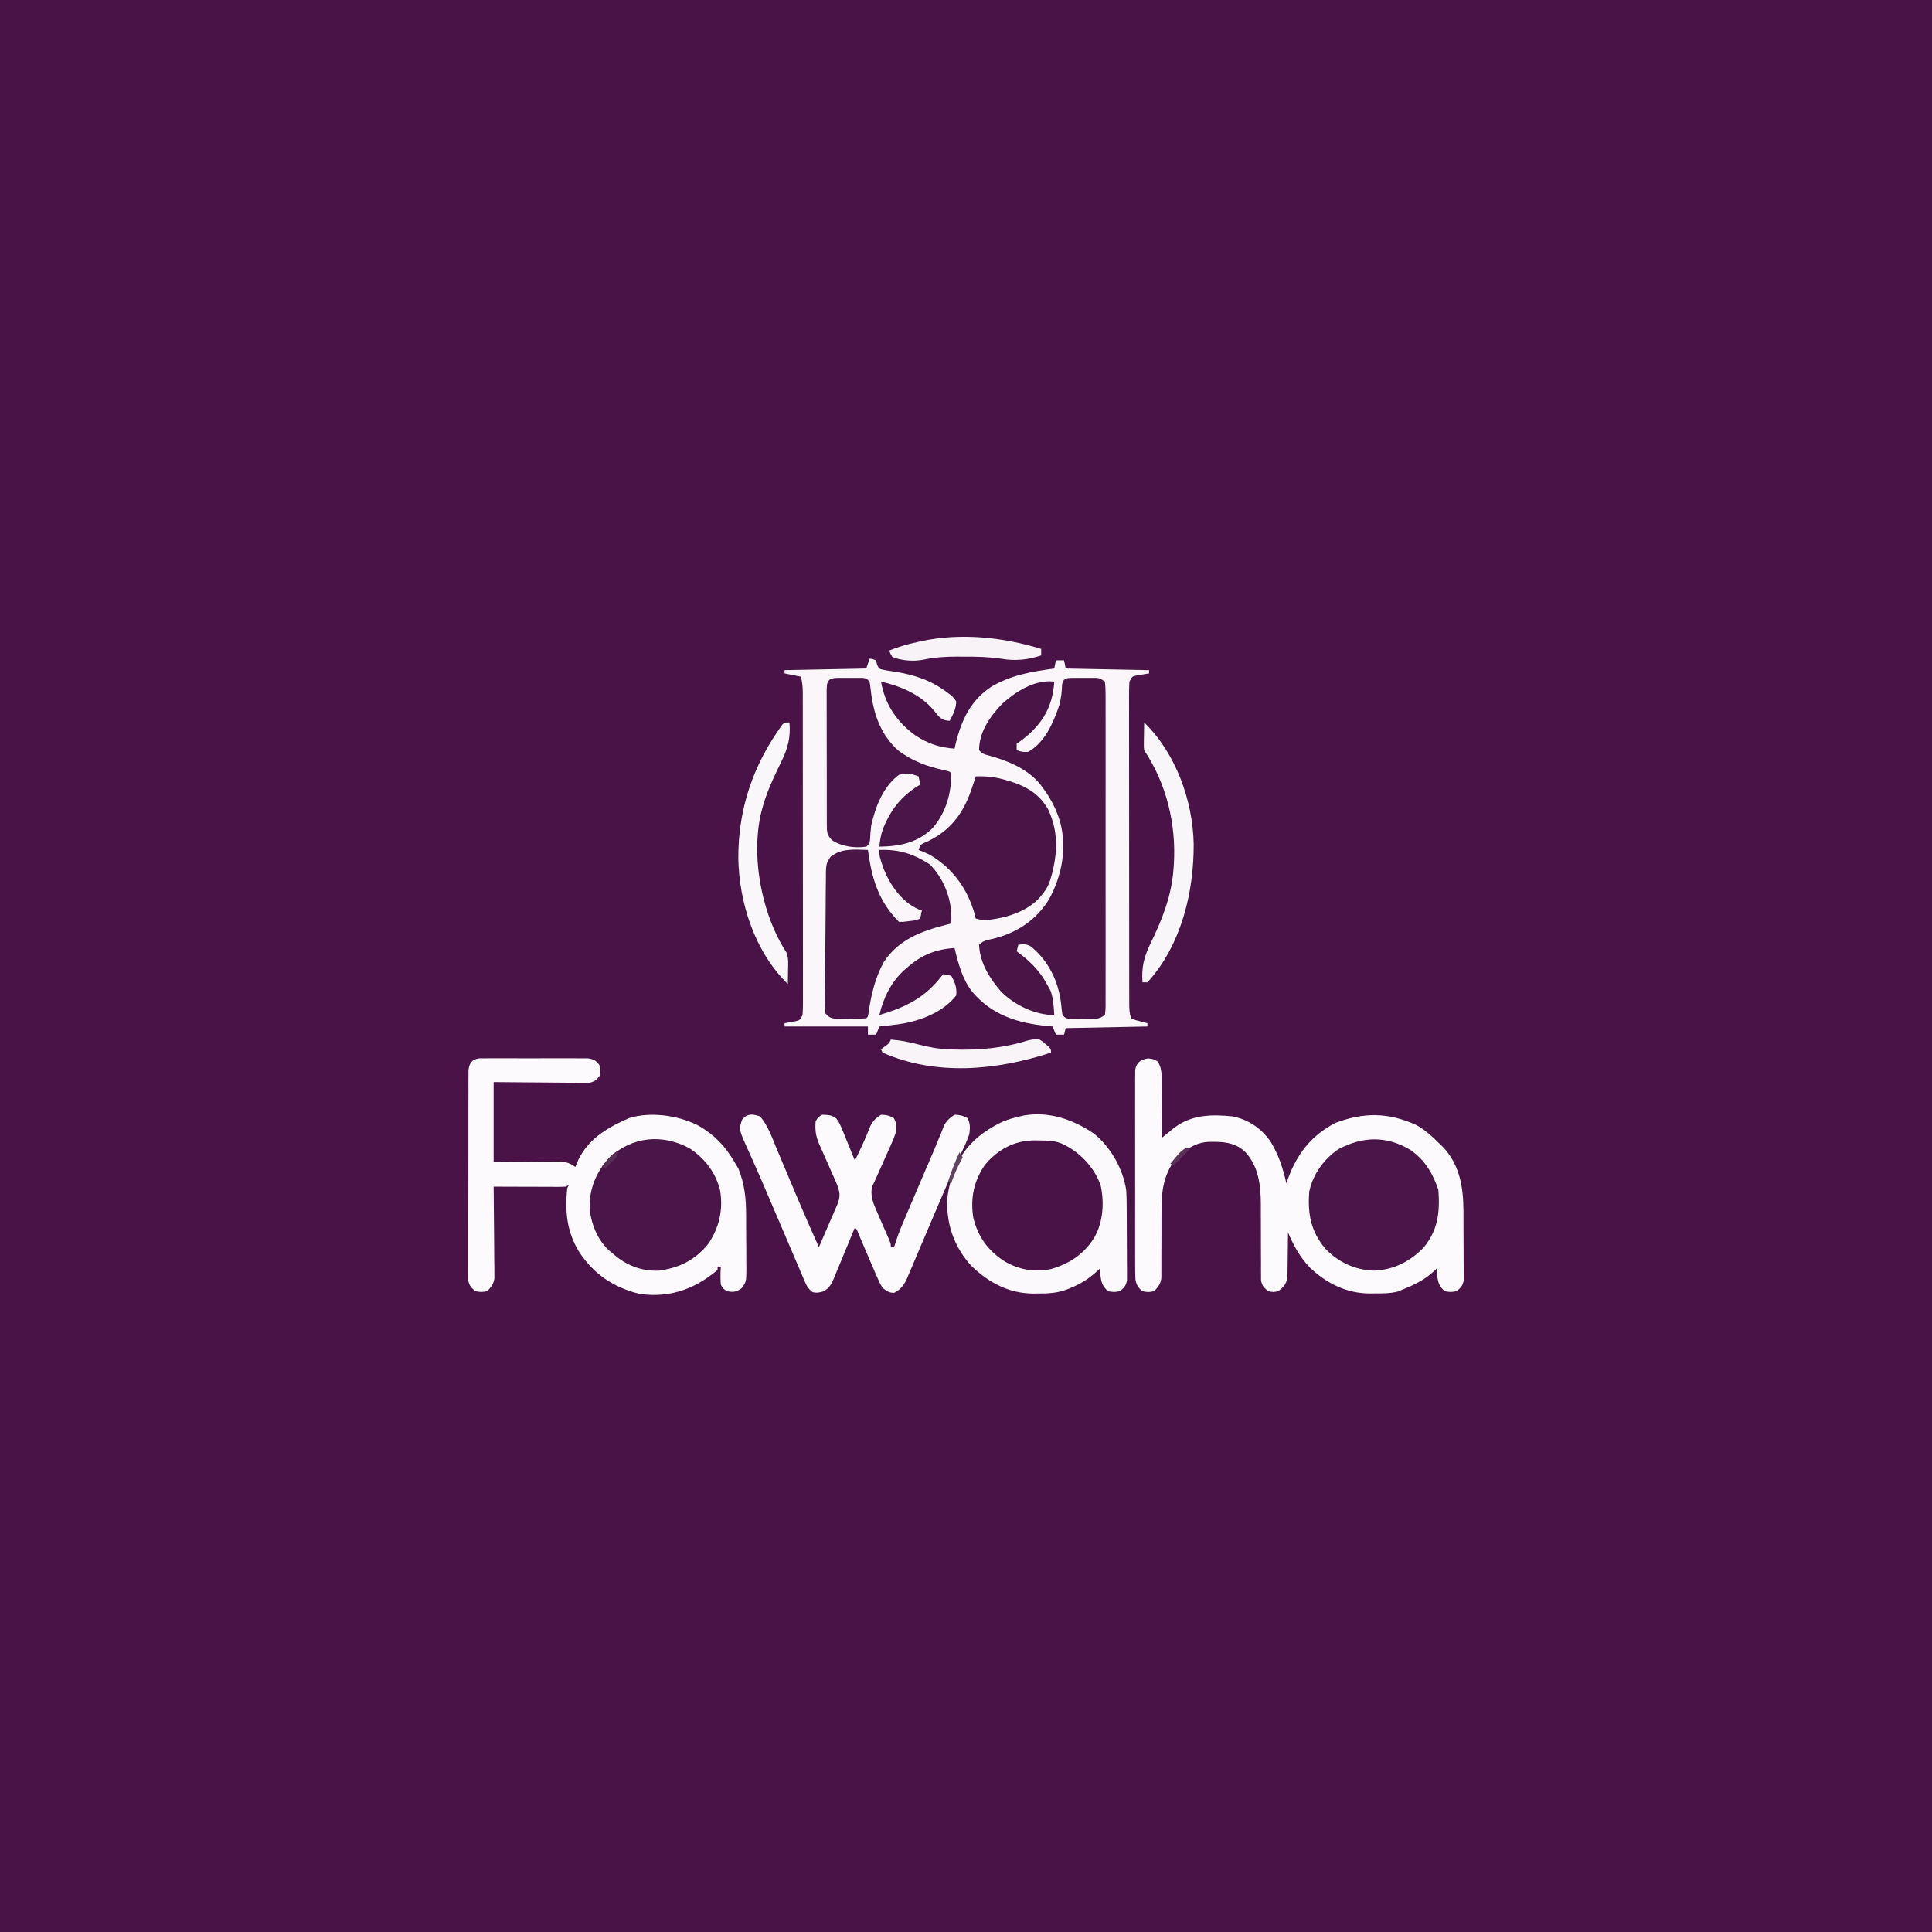
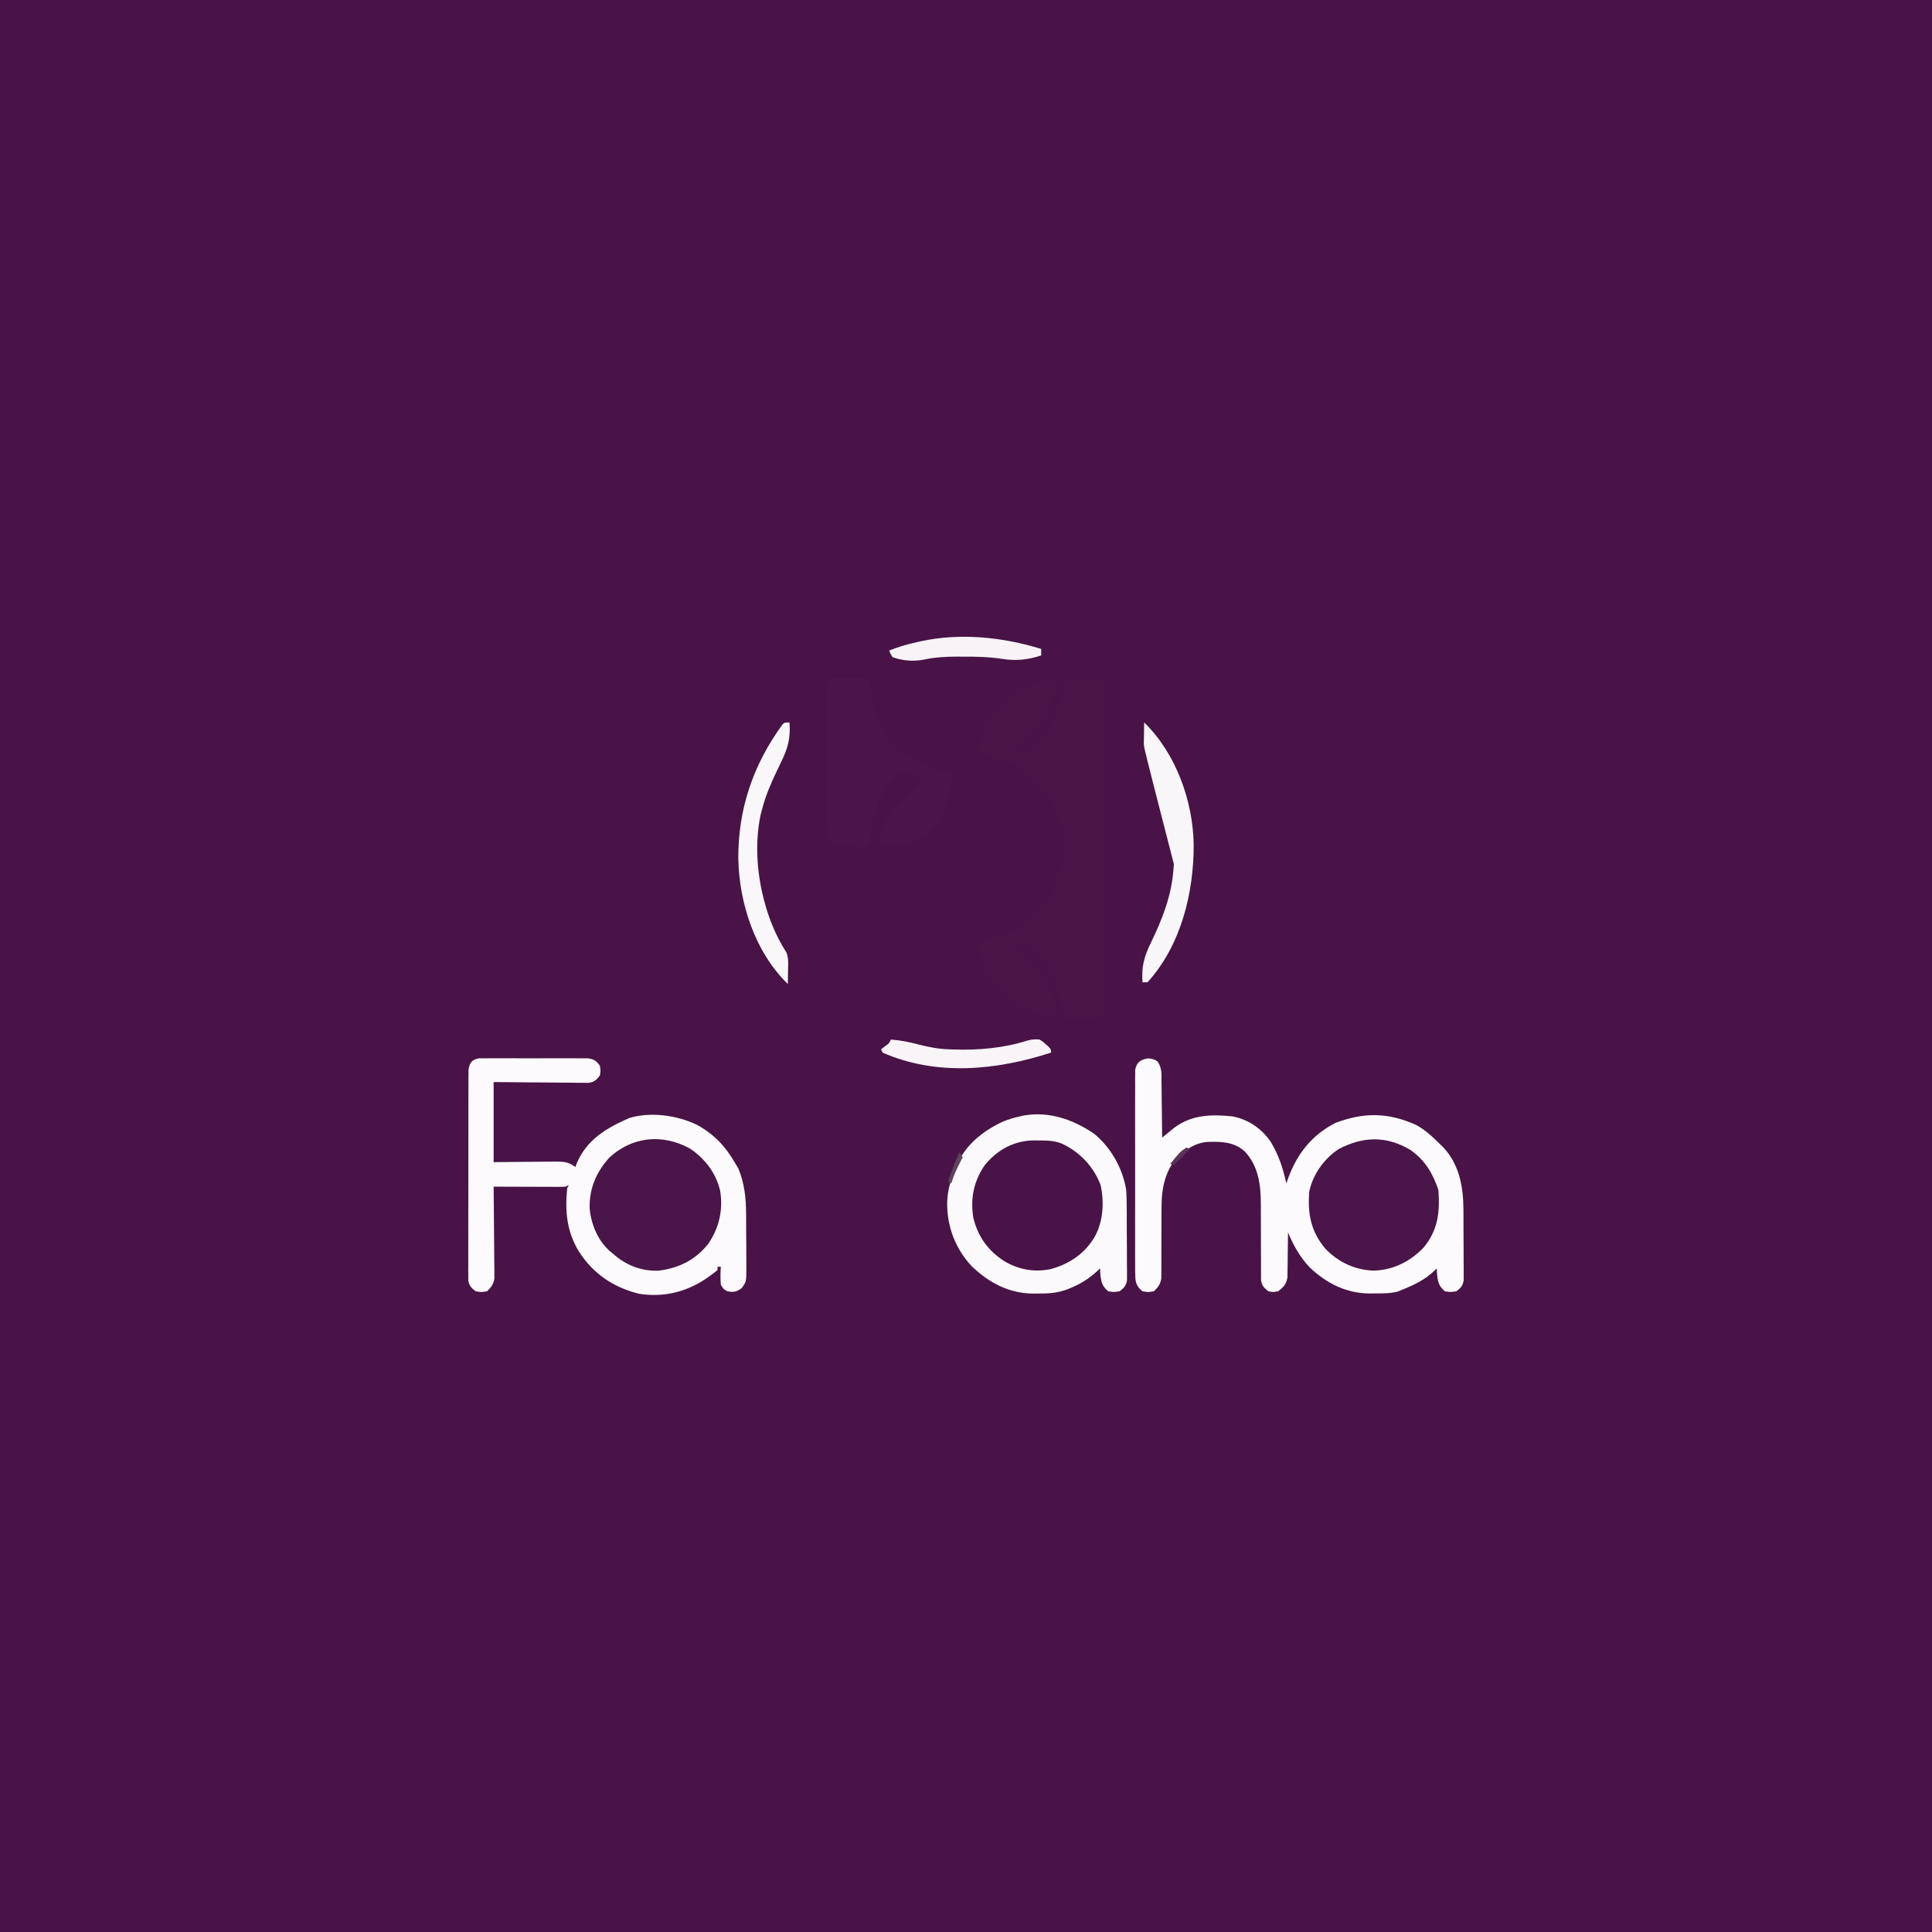
<svg xmlns="http://www.w3.org/2000/svg" version="1.1" width="1182" height="1182">
  <rect width="100%" height="100%" fill="#808080" stroke="none" />
  <path d="M0 0 C390.06 0 780.12 0 1182 0 C1182 390.06 1182 780.12 1182 1182 C791.94 1182 401.88 1182 0 1182 C0 791.94 0 401.88 0 0 Z " fill="#491347" transform="translate(0,0)" />
-   <path d="M0 0 C1.875 0.188 1.875 0.188 4 1 C4.17 1.801 4.34 2.601 4.516 3.426 C5.706 6.127 5.706 6.127 7.932 6.704 C10.572 7.228 13.209 7.631 15.875 8 C28.025 9.999 38.127 13.439 48 21 C48.841 21.634 48.841 21.634 49.699 22.281 C51.125 23.5 51.125 23.5 53 26 C53 30.584 51.175 34.029 49 38 C45.416 37.752 44.192 37.201 41.668 34.559 C40.44 33.014 40.44 33.014 39.188 31.438 C31.013 21.832 19.146 16.803 7 14 C9.492 28.044 16.425 38.385 27.938 46.875 C35.617 51.915 42.856 54.41 52 55 C52.219 54.045 52.438 53.09 52.664 52.105 C56.103 37.81 61.712 25.627 74.312 17.25 C86.534 9.964 99.096 7.93 113 6 C113.33 4.35 113.66 2.7 114 1 C115.65 1 117.3 1 119 1 C119.33 2.65 119.66 4.3 120 6 C136.83 6.33 153.66 6.66 171 7 C171 7.66 171 8.32 171 9 C170.301 9.11 169.603 9.219 168.883 9.332 C167.973 9.491 167.063 9.649 166.125 9.812 C165.22 9.963 164.315 10.114 163.383 10.27 C160.656 10.831 160.656 10.831 159 14 C158.809 16.717 158.735 19.33 158.753 22.047 C158.749 23.291 158.749 23.291 158.745 24.561 C158.74 27.35 158.748 30.139 158.757 32.928 C158.756 34.923 158.754 36.919 158.751 38.914 C158.746 44.342 158.754 49.769 158.764 55.197 C158.773 60.869 158.771 66.541 158.771 72.213 C158.772 81.74 158.781 91.266 158.794 100.792 C158.81 111.816 158.815 122.84 158.814 133.864 C158.814 144.456 158.819 155.048 158.827 165.639 C158.831 170.153 158.833 174.666 158.833 179.18 C158.834 184.492 158.84 189.804 158.85 195.116 C158.853 197.069 158.854 199.022 158.854 200.976 C158.853 203.635 158.859 206.294 158.866 208.953 C158.864 210.121 158.864 210.121 158.862 211.314 C158.876 214.478 158.991 216.974 160 220 C162.329 221.027 162.329 221.027 165.062 221.688 C165.982 221.939 166.901 222.19 167.848 222.449 C168.558 222.631 169.268 222.813 170 223 C170 223.66 170 224.32 170 225 C153.5 225.33 137 225.66 120 226 C119.67 227.32 119.34 228.64 119 230 C117.35 230 115.7 230 114 230 C113.01 227.525 113.01 227.525 112 225 C110.912 224.902 109.824 224.804 108.703 224.703 C90.761 222.941 75.068 218.169 63 204 C56.904 196.531 54.156 186.278 52 177 C40.427 177.759 31.663 181.259 23 189 C22.384 189.523 21.768 190.047 21.133 190.586 C13.162 197.848 8.415 207.605 6 218 C22.916 212.92 34.233 207.224 45 193 C47.387 193.297 47.387 193.297 50 194 C52.248 198.03 53.566 201.391 53 206 C45.049 216.421 30.41 221.843 17.82 223.621 C13.886 224.139 9.946 224.584 6 225 C5.34 226.65 4.68 228.3 4 230 C2.35 230 0.7 230 -1 230 C-1 228.35 -1 226.7 -1 225 C-17.83 225 -34.66 225 -52 225 C-52 224.34 -52 223.68 -52 223 C-51.374 222.89 -50.747 222.781 -50.102 222.668 C-49.284 222.509 -48.467 222.351 -47.625 222.188 C-46.813 222.037 -46.001 221.886 -45.164 221.73 C-42.642 221.125 -42.642 221.125 -41 218 C-40.809 215.285 -40.735 212.674 -40.753 209.959 C-40.75 209.131 -40.748 208.302 -40.745 207.448 C-40.74 204.661 -40.748 201.875 -40.757 199.088 C-40.756 197.094 -40.754 195.1 -40.751 193.106 C-40.746 187.683 -40.754 182.259 -40.764 176.836 C-40.773 171.167 -40.771 165.498 -40.771 159.829 C-40.772 150.307 -40.781 140.785 -40.794 131.262 C-40.81 120.247 -40.815 109.231 -40.814 98.215 C-40.814 87.628 -40.819 77.042 -40.827 66.456 C-40.831 61.946 -40.833 57.436 -40.833 52.926 C-40.834 47.616 -40.84 42.307 -40.85 36.997 C-40.853 35.046 -40.854 33.095 -40.854 31.144 C-40.853 28.485 -40.859 25.826 -40.866 23.167 C-40.865 22.391 -40.863 21.615 -40.862 20.815 C-40.877 17.3 -41.14 14.44 -42 11 C-45.3 10.34 -48.6 9.68 -52 9 C-52 8.34 -52 7.68 -52 7 C-35.5 6.67 -19 6.34 -2 6 C-1.34 4.02 -0.68 2.04 0 0 Z " fill="#FAF6F9" transform="translate(532,403)" />
  <path d="M0 0 C3.5 0.5 3.5 0.5 5.681 1.905 C8.482 5.9 8.103 9.745 8.109 14.516 C8.134 15.972 8.134 15.972 8.159 17.458 C8.208 20.555 8.229 23.652 8.25 26.75 C8.278 28.852 8.308 30.953 8.34 33.055 C8.414 38.203 8.463 43.351 8.5 48.5 C9.49 47.686 9.49 47.686 10.501 46.855 C11.821 45.782 11.821 45.782 13.168 44.688 C14.034 43.98 14.901 43.272 15.794 42.543 C26.542 34.429 38.547 34.181 51.5 35.5 C61.181 37.347 69.184 42.812 74.812 50.875 C79.795 59.037 82.42 67.187 84.5 76.5 C84.92 75.266 84.92 75.266 85.348 74.008 C90.879 58.606 99.827 47.081 114.5 39.5 C131.784 32.969 146.733 33.006 163.75 40.688 C169.442 43.73 173.954 47.97 178.5 52.5 C179.077 53.054 179.655 53.609 180.25 54.18 C190.446 64.854 192.811 78.874 192.836 92.949 C192.846 94.884 192.846 94.884 192.856 96.859 C192.868 99.578 192.872 102.297 192.871 105.016 C192.87 108.496 192.898 111.976 192.932 115.456 C192.96 118.787 192.959 122.118 192.961 125.449 C192.975 126.697 192.99 127.945 193.004 129.231 C192.998 130.389 192.992 131.548 192.986 132.741 C192.989 133.759 192.992 134.777 192.994 135.826 C192.364 139.237 191.226 140.413 188.5 142.5 C185 143.062 185 143.062 181.5 142.5 C177.988 139.635 177.256 137.027 176.75 132.688 C176.65 131.293 176.561 129.897 176.5 128.5 C176.073 128.936 175.647 129.371 175.207 129.82 C169.365 135.386 162.948 138.515 155.5 141.5 C154.6 141.879 153.7 142.258 152.773 142.648 C148.085 143.868 143.574 143.829 138.75 143.812 C137.812 143.829 136.873 143.845 135.906 143.861 C121.371 143.871 109.258 137.826 98.789 127.922 C92.712 121.492 88.942 114.566 85.5 106.5 C85.496 107.413 85.492 108.326 85.488 109.266 C85.461 112.668 85.411 116.069 85.347 119.47 C85.324 120.939 85.31 122.409 85.304 123.878 C85.295 125.997 85.254 128.113 85.207 130.23 C85.191 131.503 85.176 132.776 85.159 134.087 C84.336 138.351 82.875 139.847 79.5 142.5 C76.438 143.062 76.438 143.062 73.5 142.5 C70.802 140.401 69.634 139.221 69.001 135.822 C69.001 134.801 69.002 133.78 69.002 132.729 C68.992 131.566 68.982 130.404 68.971 129.207 C68.979 127.953 68.988 126.698 68.996 125.406 C68.982 123.423 68.967 121.439 68.952 119.456 C68.931 115.971 68.936 112.485 68.938 109 C68.935 104.87 68.926 100.741 68.897 96.612 C68.88 94.043 68.877 91.474 68.89 88.905 C68.822 77.232 67.37 65.76 59.055 56.973 C52.507 51.059 44.851 50.902 36.496 51.113 C31.072 51.468 26.957 53.473 22.5 56.5 C21.593 57.057 20.685 57.614 19.75 58.188 C10.28 67.921 8.064 78.956 8.129 92.012 C8.116 93.977 8.103 95.942 8.089 97.908 C8.059 102.723 8.062 107.539 8.064 112.355 C8.064 115.069 8.054 117.783 8.032 120.497 C8.014 123.046 8.012 125.595 8.029 128.143 C8.019 129.298 8.009 130.453 7.998 131.643 C7.998 132.656 7.999 133.669 7.999 134.713 C7.36 138.283 6.054 139.963 3.5 142.5 C0 143.125 0 143.125 -3.5 142.5 C-6.266 140.293 -7.366 138.438 -7.867 134.928 C-8.023 131.541 -8.04 128.177 -8.018 124.787 C-8.025 123.495 -8.032 122.204 -8.039 120.873 C-8.057 117.338 -8.05 113.803 -8.037 110.268 C-8.027 106.566 -8.037 102.865 -8.043 99.163 C-8.05 92.948 -8.041 86.734 -8.021 80.519 C-8 73.335 -8.007 66.151 -8.029 58.967 C-8.047 52.796 -8.05 46.625 -8.039 40.454 C-8.033 36.77 -8.032 33.086 -8.045 29.401 C-8.059 25.295 -8.04 21.19 -8.018 17.084 C-8.026 15.862 -8.034 14.641 -8.042 13.382 C-8.031 12.265 -8.02 11.148 -8.008 9.997 C-8.006 9.026 -8.005 8.055 -8.003 7.055 C-7.07 2.316 -4.622 0.66 0 0 Z " fill="#FCFAFC" transform="translate(702.5,647.5)" />
  <path d="M0 0 C1.917 -0.005 1.917 -0.005 3.873 -0.01 C4.932 -0.02 4.932 -0.02 6.013 -0.031 C8.347 -0.048 10.681 -0.037 13.016 -0.023 C14.639 -0.026 16.262 -0.03 17.884 -0.035 C21.286 -0.041 24.688 -0.032 28.09 -0.014 C32.45 0.009 36.808 -0.004 41.168 -0.028 C44.519 -0.042 47.871 -0.038 51.223 -0.027 C52.83 -0.025 54.437 -0.028 56.044 -0.037 C58.292 -0.047 60.539 -0.032 62.787 -0.01 C64.066 -0.006 65.345 -0.003 66.663 0 C70.45 0.595 71.645 1.453 73.895 4.508 C74.395 7.508 74.395 7.508 73.895 10.508 C71.762 13.293 70.594 14.388 67.098 14.989 C66.023 14.98 64.948 14.971 63.841 14.962 C62.62 14.962 61.399 14.961 60.141 14.961 C58.828 14.94 57.514 14.92 56.16 14.899 C54.799 14.891 53.437 14.885 52.075 14.881 C48.497 14.866 44.92 14.827 41.343 14.783 C37.69 14.742 34.036 14.723 30.383 14.703 C23.22 14.663 16.058 14.584 8.895 14.508 C8.895 30.678 8.895 46.848 8.895 63.508 C23.479 63.389 23.479 63.389 38.063 63.238 C39.897 63.229 41.73 63.221 43.563 63.215 C44.982 63.192 44.982 63.192 46.43 63.168 C51.423 63.166 54.822 63.253 58.895 66.508 C59.311 65.404 59.311 65.404 59.735 64.277 C65.854 49.67 78.035 42.582 91.895 36.508 C105.096 32.513 121.455 34.87 133.582 40.828 C144.053 46.67 151.01 54.137 156.895 64.508 C157.472 65.477 158.05 66.447 158.645 67.445 C162.393 76.628 163.362 85.697 163.364 95.535 C163.371 96.727 163.379 97.919 163.387 99.147 C163.397 101.644 163.4 104.14 163.396 106.637 C163.395 110.46 163.437 114.281 163.481 118.104 C163.486 120.539 163.489 122.975 163.489 125.41 C163.505 126.55 163.521 127.689 163.538 128.864 C163.469 136.719 163.469 136.719 160.549 140.729 C157.295 142.91 155.735 143.243 151.895 142.508 C149.52 141.195 149.52 141.195 147.895 138.508 C147.566 134.817 147.665 131.203 147.895 127.508 C147.235 127.508 146.575 127.508 145.895 127.508 C145.895 128.168 145.895 128.828 145.895 129.508 C144.032 131.06 142.197 132.448 140.207 133.82 C139.335 134.423 139.335 134.423 138.445 135.037 C126.284 143.133 112.575 146.286 98.098 144.082 C82.227 140.255 69.703 131.728 60.949 118.004 C53.604 105.833 52.501 93.474 53.895 79.508 C54.225 78.848 54.555 78.188 54.895 77.508 C53.905 78.003 53.905 78.003 52.895 78.508 C51.475 78.597 50.051 78.626 48.629 78.621 C47.308 78.621 47.308 78.621 45.96 78.621 C45.008 78.616 44.055 78.611 43.074 78.606 C42.101 78.604 41.127 78.603 40.124 78.601 C37.006 78.596 33.888 78.583 30.77 78.57 C28.659 78.565 26.548 78.561 24.438 78.557 C19.257 78.546 14.076 78.529 8.895 78.508 C8.904 79.236 8.913 79.964 8.922 80.714 C9.002 87.585 9.063 94.456 9.102 101.327 C9.123 104.859 9.151 108.391 9.197 111.923 C9.248 115.987 9.268 120.05 9.285 124.113 C9.306 125.378 9.327 126.643 9.348 127.946 C9.348 129.127 9.349 130.308 9.349 131.524 C9.358 132.561 9.367 133.598 9.376 134.667 C8.763 138.284 7.486 139.951 4.895 142.508 C1.395 143.07 1.395 143.07 -2.105 142.508 C-4.766 140.454 -5.957 139.269 -6.606 135.934 C-6.606 134.465 -6.606 134.465 -6.606 132.967 C-6.621 131.276 -6.621 131.276 -6.636 129.551 C-6.627 128.319 -6.617 127.086 -6.607 125.817 C-6.612 124.515 -6.618 123.214 -6.623 121.874 C-6.637 118.307 -6.626 114.742 -6.61 111.176 C-6.596 107.443 -6.602 103.711 -6.606 99.978 C-6.608 93.71 -6.595 87.443 -6.572 81.175 C-6.545 73.929 -6.543 66.683 -6.555 59.437 C-6.566 52.466 -6.56 45.495 -6.546 38.524 C-6.54 35.558 -6.54 32.591 -6.545 29.625 C-6.55 25.483 -6.531 21.341 -6.509 17.199 C-6.514 15.967 -6.518 14.735 -6.523 13.465 C-6.513 12.338 -6.503 11.211 -6.493 10.049 C-6.489 8.58 -6.489 8.58 -6.486 7.082 C-5.835 2.676 -4.416 0.722 0 0 Z " fill="#FCFAFC" transform="translate(293.105,647.492)" />
  <path d="M0 0 C0.927 -0.003 1.855 -0.005 2.811 -0.008 C4.268 0.004 4.268 0.004 5.754 0.016 C7.205 0.004 7.205 0.004 8.686 -0.008 C10.079 -0.004 10.079 -0.004 11.5 0 C12.351 0.002 13.203 0.005 14.08 0.007 C16.316 0.266 16.316 0.266 19.316 2.266 C19.617 4.997 19.721 7.503 19.697 10.237 C19.702 11.071 19.707 11.904 19.712 12.763 C19.724 15.571 19.714 18.379 19.705 21.188 C19.709 23.194 19.714 25.201 19.721 27.208 C19.734 32.671 19.729 38.133 19.719 43.596 C19.712 49.302 19.719 55.008 19.724 60.714 C19.729 70.298 19.722 79.881 19.708 89.465 C19.691 100.559 19.696 111.652 19.713 122.746 C19.727 132.256 19.729 141.766 19.721 151.276 C19.716 156.963 19.715 162.649 19.725 168.335 C19.734 173.68 19.728 179.025 19.711 184.37 C19.707 186.337 19.708 188.303 19.714 190.27 C19.723 192.945 19.712 195.619 19.697 198.294 C19.704 199.081 19.711 199.867 19.718 200.677 C19.694 202.839 19.694 202.839 19.316 206.266 C16.1 208.41 15.206 208.521 11.5 208.531 C10.107 208.535 10.107 208.535 8.686 208.539 C7.234 208.527 7.234 208.527 5.754 208.516 C4.297 208.527 4.297 208.527 2.811 208.539 C1.883 208.536 0.956 208.534 0 208.531 C-0.85 208.529 -1.7 208.527 -2.576 208.524 C-4.684 208.266 -4.684 208.266 -6.684 206.266 C-7.025 203.983 -7.282 201.688 -7.496 199.391 C-9.047 185.762 -15.095 173.371 -25.715 164.508 C-28.443 162.787 -30.547 162.717 -33.684 163.266 C-34.014 164.586 -34.344 165.906 -34.684 167.266 C-33.899 167.86 -33.114 168.454 -32.305 169.066 C-25.129 174.663 -19.996 180.109 -15.684 188.266 C-14.755 189.998 -14.755 189.998 -13.809 191.766 C-12.27 196.552 -11.946 201.264 -11.684 206.266 C-23.398 206.266 -35.624 200.337 -44.016 192.168 C-51.173 184.005 -57.22 174.388 -57.684 163.266 C-54.952 160.534 -52.499 160.384 -48.746 159.516 C-34.578 155.946 -22.653 148.148 -14.922 135.496 C-6.961 121.157 -3.799 104.022 -8.123 88.005 C-10.456 80.32 -13.851 73.72 -18.684 67.266 C-19.311 66.424 -19.939 65.582 -20.586 64.715 C-29.064 54.816 -41.449 50.179 -53.723 46.941 C-55.684 46.266 -55.684 46.266 -57.684 44.266 C-57.684 33.077 -51.017 23.618 -43.527 15.812 C-35.67 8.775 -25.501 2.187 -14.621 2.078 C-13.167 2.171 -13.167 2.171 -11.684 2.266 C-12.572 15.809 -17.356 25.585 -27.371 34.641 C-29.755 36.708 -32.052 38.512 -34.684 40.266 C-34.684 41.586 -34.684 42.906 -34.684 44.266 C-31.989 45.108 -30.437 45.532 -27.684 45.266 C-17.422 39.594 -12.173 27.26 -8.609 16.719 C-7.5 12.581 -7.042 8.649 -6.922 4.375 C-6.425 -0.024 -3.767 0.01 0 0 Z " fill="#491547" transform="translate(656.684,414.734)" />
-   <path d="M0 0 C4.857 5.583 7.428 13.227 10.238 19.961 C10.723 21.106 11.207 22.25 11.706 23.429 C12.989 26.462 14.265 29.496 15.539 32.532 C17.805 37.929 20.086 43.319 22.363 48.711 C23.089 50.432 23.089 50.432 23.83 52.188 C27.771 61.512 31.835 70.775 36 80 C37.887 75.684 39.756 71.361 41.609 67.03 C42.242 65.559 42.879 64.089 43.521 62.622 C44.445 60.51 45.351 58.391 46.254 56.27 C46.543 55.617 46.833 54.965 47.131 54.293 C49.498 48.655 48.824 46.045 46.601 40.53 C46.018 39.21 45.431 37.891 44.84 36.574 C44.205 35.123 43.57 33.672 42.936 32.221 C41.939 29.954 40.938 27.689 39.927 25.428 C38.947 23.232 37.986 21.029 37.027 18.824 C36.573 17.827 36.573 17.827 36.109 16.809 C34.038 11.997 33.59 8.242 34 3 C35.562 0.438 35.562 0.438 38 -1 C41.35 -0.941 43.85 -0.893 46.56 1.212 C48.409 3.508 49.368 5.813 50.48 8.543 C51.143 10.153 51.143 10.153 51.818 11.795 C52.27 12.914 52.722 14.034 53.188 15.188 C53.651 16.319 54.114 17.45 54.592 18.615 C55.735 21.407 56.87 24.202 58 27 C61.516 20.14 64.573 13.282 67.375 6.102 C69.164 2.687 70.756 1.047 74 -1 C77.184 -0.936 79.149 -0.51 81.875 1.125 C83.655 4.091 83.217 6.591 83 10 C81.838 13.469 81.838 13.469 80.227 17.07 C79.943 17.714 79.659 18.359 79.367 19.022 C78.465 21.062 77.545 23.093 76.625 25.125 C76.014 26.496 75.405 27.867 74.797 29.238 C73.679 31.759 72.553 34.275 71.42 36.79 C70.717 38.379 70.717 38.379 70 40 C69.587 40.821 69.173 41.642 68.748 42.488 C67.089 48.061 69.263 53.185 71.504 58.301 C71.997 59.442 72.49 60.584 72.998 61.76 C73.514 62.932 74.031 64.105 74.562 65.312 C75.588 67.661 76.61 70.012 77.629 72.363 C78.083 73.398 78.538 74.432 79.006 75.497 C80 78 80 78 80 80 C80.66 80 81.32 80 82 80 C82.584 78.15 82.584 78.15 83.18 76.262 C85.17 70.304 87.634 64.569 90.113 58.801 C90.851 57.072 90.851 57.072 91.604 55.308 C92.906 52.259 94.212 49.212 95.518 46.166 C97.342 41.91 99.16 37.651 100.978 33.392 C101.977 31.058 102.978 28.725 103.981 26.394 C105.993 21.716 108.001 17.042 109.892 12.314 C110.158 11.658 110.425 11.002 110.699 10.326 C111.347 8.719 111.979 7.107 112.61 5.493 C114.303 2.456 116.098 0.889 119 -1 C122.155 -0.937 124.138 -0.489 126.875 1.062 C128.739 4.273 128.51 7.437 128 11 C126.617 15.081 124.781 18.922 122.938 22.812 C122.116 24.6 121.295 26.388 120.478 28.178 C119.898 29.448 119.316 30.718 118.732 31.988 C115.531 38.969 112.516 46.028 109.507 53.095 C108.562 55.313 107.614 57.529 106.665 59.746 C103.832 66.359 101.007 72.976 98.208 79.603 C97.029 82.391 95.842 85.175 94.654 87.959 C94.099 89.264 93.547 90.571 92.999 91.88 C92.244 93.683 91.476 95.48 90.707 97.277 C90.065 98.797 90.065 98.797 89.409 100.347 C87.599 103.754 85.567 106.242 82.062 107.938 C78.934 108.032 77.497 106.845 75 105 C73.297 102.164 73.297 102.164 71.75 98.625 C71.466 97.987 71.182 97.35 70.89 96.693 C69.908 94.47 68.953 92.236 68 90 C67.195 88.125 66.391 86.25 65.586 84.375 C64.361 81.518 63.14 78.66 61.933 75.795 C61.566 74.927 61.198 74.059 60.82 73.164 C60.493 72.385 60.166 71.606 59.829 70.803 C59.135 69.02 59.135 69.02 58 68 C57.328 69.658 57.328 69.658 56.642 71.349 C54.969 75.457 53.264 79.552 51.549 83.643 C50.812 85.414 50.083 87.188 49.364 88.966 C48.327 91.525 47.258 94.069 46.184 96.613 C45.87 97.407 45.556 98.201 45.233 99.019 C43.605 102.788 42.318 105.283 38.551 107.149 C35 108 35 108 32.265 107.588 C29.108 105.375 28.263 103.137 26.758 99.598 C26.473 98.941 26.188 98.285 25.894 97.609 C24.955 95.433 24.04 93.248 23.125 91.062 C22.468 89.528 21.809 87.995 21.149 86.462 C19.773 83.259 18.407 80.051 17.049 76.839 C15.087 72.198 13.1 67.568 11.105 62.941 C9.213 58.549 7.323 54.155 5.452 49.753 C2.761 43.423 0.061 37.1 -2.749 30.822 C-3.904 28.241 -5.047 25.655 -6.19 23.069 C-6.976 21.304 -7.78 19.547 -8.585 17.79 C-12.91 7.975 -12.91 7.975 -11 2 C-7.815 -1.92 -4.56 -1.52 0 0 Z " fill="#FCFAFC" transform="translate(465,683)" />
  <path d="M0 0 C9.361 6.108 16.179 14.978 18.781 25.945 C20.699 37.634 18.216 48.553 11.574 58.367 C3.758 68.257 -6.201 73.217 -18.652 74.871 C-29.371 75.35 -38.88 71.571 -46.801 64.492 C-47.405 64.002 -48.01 63.513 -48.633 63.008 C-55.994 56.529 -60.108 46.678 -61.039 37.02 C-61.393 24.671 -57.097 14.593 -48.801 5.492 C-34.753 -7.231 -16.538 -8.903 0 0 Z " fill="#4A1548" transform="translate(421.801,702.508)" />
  <path d="M0 0 C8.843 6.109 13.788 14.375 17.16 24.492 C18.193 37.914 16.967 49.213 7.973 59.93 C-0.33 68.397 -10.415 73.465 -22.34 73.867 C-33.938 73.476 -44.199 68.687 -52.152 60.242 C-60.932 49.703 -62.864 38.982 -61.84 25.492 C-59.581 14.903 -52.861 5.489 -43.84 -0.508 C-28.987 -8.304 -14.687 -8.755 0 0 Z " fill="#4A1548" transform="translate(862.84,703.508)" />
  <path d="M0 0 C10.271 8.403 17.53 21.301 19.582 34.34 C19.882 38.816 19.91 43.281 19.918 47.766 C19.928 49.663 19.928 49.663 19.938 51.599 C19.948 54.26 19.954 56.919 19.953 59.579 C19.952 62.984 19.98 66.387 20.014 69.791 C20.042 73.053 20.041 76.316 20.043 79.578 C20.057 80.798 20.072 82.018 20.087 83.274 C20.08 84.406 20.074 85.538 20.068 86.704 C20.071 87.699 20.074 88.693 20.077 89.717 C19.44 93.091 18.275 94.269 15.582 96.34 C12.082 96.902 12.082 96.902 8.582 96.34 C5.07 93.475 4.338 90.866 3.832 86.527 C3.732 85.133 3.643 83.737 3.582 82.34 C3.121 82.787 2.659 83.234 2.184 83.695 C-2.896 88.403 -8.007 91.714 -14.418 94.34 C-15.057 94.602 -15.696 94.864 -16.354 95.133 C-22.419 97.408 -27.916 97.795 -34.355 97.715 C-35.28 97.726 -36.205 97.738 -37.158 97.75 C-52.077 97.687 -64.259 91.223 -74.91 81.027 C-85.116 70.09 -90.195 56.399 -89.944 41.552 C-89.612 34.752 -87.972 28.648 -85.418 22.34 C-85.091 21.481 -84.763 20.623 -84.426 19.738 C-78.74 6.665 -68.046 -1.843 -55.418 -7.66 C-52.119 -8.915 -48.866 -9.914 -45.418 -10.66 C-44.616 -10.842 -43.814 -11.024 -42.988 -11.211 C-27.57 -13.906 -12.639 -8.678 0 0 Z M-66.848 19.051 C-73.707 29.049 -75.82 39.366 -73.957 51.289 C-71.147 62.874 -65.089 71.289 -55.188 77.809 C-46.278 83.084 -37.074 84.807 -26.809 82.84 C-15.146 79.652 -5.699 73.343 0.457 62.777 C5.549 53.358 6.234 41.662 3.895 31.293 C-0.287 20.071 -8.858 11.104 -19.656 6.066 C-24.396 4.111 -28.491 4.121 -33.543 4.09 C-34.36 4.069 -35.178 4.049 -36.02 4.027 C-48.56 3.948 -58.871 9.442 -66.848 19.051 Z " fill="#FBF9FB" transform="translate(669.418,693.66)" />
-   <path d="M0 0 C0.22 1.58 0.22 1.58 0.445 3.191 C2.852 19.163 7.287 32.287 19 44 C21.347 44.06 21.347 44.06 23.938 43.688 C25.25 43.539 25.25 43.539 26.59 43.387 C29.134 43.045 29.134 43.045 32 42 C32.33 40.35 32.66 38.7 33 37 C32.276 36.751 31.551 36.502 30.805 36.246 C20.746 31.777 13.69 21.665 9.684 11.738 C7 3.987 7 3.987 7 0 C18.98 -0.442 27.602 2.292 37.75 8.75 C46.211 17.211 51.048 29.352 51.062 41.312 C51.042 42.529 51.021 43.746 51 45 C49.828 45.291 48.656 45.583 47.449 45.883 C32.435 49.743 18.67 54.973 9.75 68.5 C4.45 78.07 1.808 89.073 0.359 99.84 C0 102 0 102 -1 103 C-4.429 103.279 -7.873 103.232 -11.312 103.25 C-12.276 103.271 -13.24 103.291 -14.232 103.312 C-15.162 103.318 -16.093 103.323 -17.051 103.328 C-17.903 103.337 -18.756 103.347 -19.634 103.356 C-22.722 102.891 -23.944 102.385 -26 100 C-26.374 97.137 -26.489 94.665 -26.426 91.805 C-26.423 90.965 -26.42 90.124 -26.418 89.259 C-26.403 86.464 -26.359 83.67 -26.312 80.875 C-26.292 78.925 -26.273 76.975 -26.255 75.025 C-26.212 70.873 -26.155 66.721 -26.09 62.569 C-26.006 56.97 -25.973 51.373 -25.953 45.773 C-25.933 41.292 -25.89 36.81 -25.842 32.328 C-25.823 30.156 -25.81 27.984 -25.806 25.811 C-25.797 22.76 -25.756 19.711 -25.707 16.66 C-25.711 15.754 -25.715 14.847 -25.719 13.913 C-25.615 9.473 -25.453 7.581 -22.643 3.978 C-15.805 -1.14 -8.194 -0.222 0 0 Z " fill="#4A1648" transform="translate(531,520)" />
  <path d="M0 0 C1.466 -0.004 1.466 -0.004 2.961 -0.008 C3.984 -0 5.008 0.008 6.062 0.016 C7.086 0.008 8.11 0 9.164 -0.008 C10.141 -0.005 11.118 -0.003 12.125 0 C13.023 0.002 13.922 0.005 14.848 0.007 C17.062 0.266 17.062 0.266 19.062 2.266 C19.369 4.301 19.665 6.34 19.897 8.385 C21.488 22.107 25.978 34.932 36.539 44.375 C45.331 50.962 54.334 54.254 64.922 56.539 C68.062 57.266 68.062 57.266 69.062 58.266 C69.167 70.588 65.7 82.87 57.387 92.133 C48.212 100.985 37.455 103.064 25.062 103.266 C25.548 97.288 26.784 92.723 29.5 87.391 C29.85 86.698 30.2 86.006 30.56 85.292 C35.093 76.774 41.689 70.114 50.062 65.266 C49.733 63.616 49.403 61.966 49.062 60.266 C43.054 58.125 43.054 58.125 37.062 59.266 C27.292 66.634 22.706 78.701 20.062 90.266 C19.697 93.227 19.449 96.14 19.336 99.121 C19.062 101.266 19.062 101.266 17.062 103.266 C9.99 104.282 2.019 103.237 -3.938 99.266 C-7.218 95.985 -7.059 93.693 -7.084 89.137 C-7.084 88.278 -7.083 87.419 -7.083 86.533 C-7.086 85.629 -7.089 84.725 -7.093 83.793 C-7.102 80.794 -7.104 77.796 -7.105 74.797 C-7.109 72.719 -7.112 70.642 -7.116 68.565 C-7.122 64.207 -7.123 59.849 -7.123 55.491 C-7.123 49.895 -7.136 44.299 -7.154 38.703 C-7.165 34.412 -7.167 30.121 -7.166 25.83 C-7.167 23.767 -7.172 21.703 -7.18 19.639 C-7.189 16.759 -7.186 13.879 -7.18 10.998 C-7.186 10.139 -7.192 9.279 -7.197 8.394 C-7.163 2 -6.538 0.016 0 0 Z " fill="#4A1548" transform="translate(512.938,414.734)" />
-   <path d="M0 0 C6.405 -0.216 11.793 0.345 17.938 2.125 C18.721 2.349 19.504 2.574 20.312 2.805 C30.552 5.893 38.819 10.58 44.18 20.094 C51.255 34.76 49.909 49.949 45 65 C43.692 68.096 42.207 70.474 40 73 C39.408 73.684 38.817 74.369 38.207 75.074 C29.958 83.447 16.563 87.199 5 88 C2.195 87.539 2.195 87.539 0 87 C-0.385 85.509 -0.385 85.509 -0.777 83.988 C-5.134 68.82 -13.918 56.588 -27.422 48.375 C-29.9 47.053 -32.372 45.983 -35 45 C-34 42 -34 42 -32.066 40.895 C-31.24 40.537 -30.414 40.18 -29.562 39.812 C-15.758 33.187 -8.168 23.28 -3.043 9.078 C-2.019 6.055 -1.002 3.03 0 0 Z " fill="#491547" transform="translate(597,475)" />
-   <path d="M0 0 C19.345 18.811 29.806 47.81 30.301 74.5 C30.417 104.182 22.574 136.415 2 159 C1.01 159 0.02 159 -1 159 C-1.741 149.709 -0.065 143.303 4 135 C11.245 120.097 16.889 105.744 18 89 C18.056 88.214 18.112 87.429 18.169 86.62 C19.659 62.198 13.652 37.478 0 17 C-0.227 15.099 -0.227 15.099 -0.195 12.988 C-0.189 12.231 -0.182 11.474 -0.176 10.693 C-0.159 9.908 -0.142 9.122 -0.125 8.312 C-0.116 7.515 -0.107 6.718 -0.098 5.896 C-0.074 3.931 -0.038 1.965 0 0 Z " fill="#F9F6F9" transform="translate(700,442)" />
+   <path d="M0 0 C19.345 18.811 29.806 47.81 30.301 74.5 C30.417 104.182 22.574 136.415 2 159 C1.01 159 0.02 159 -1 159 C-1.741 149.709 -0.065 143.303 4 135 C11.245 120.097 16.889 105.744 18 89 C18.056 88.214 18.112 87.429 18.169 86.62 C-0.227 15.099 -0.227 15.099 -0.195 12.988 C-0.189 12.231 -0.182 11.474 -0.176 10.693 C-0.159 9.908 -0.142 9.122 -0.125 8.312 C-0.116 7.515 -0.107 6.718 -0.098 5.896 C-0.074 3.931 -0.038 1.965 0 0 Z " fill="#F9F6F9" transform="translate(700,442)" />
  <path d="M0 0 C0.743 9.307 -0.931 15.686 -5 24 C-9.765 33.827 -14.362 43.338 -17 54 C-17.224 54.866 -17.449 55.733 -17.68 56.625 C-21.115 72.815 -20.029 91.009 -16 107 C-15.834 107.664 -15.667 108.328 -15.496 109.012 C-12.578 120.208 -8.062 131.158 -1.77 140.906 C-0.475 144.428 -0.795 148.036 -0.875 151.75 C-0.884 152.543 -0.893 153.336 -0.902 154.152 C-0.926 156.102 -0.962 158.051 -1 160 C-21.053 140.527 -30.785 110.707 -31.298 83.261 C-31.444 52.708 -22.161 25.836 -4.289 1.223 C-3 0 -3 0 0 0 Z " fill="#FAF7FA" transform="translate(483,442)" />
  <path d="M0 0 C5.822 0.416 11.239 1.512 16.875 3 C23.286 4.655 29.356 5.802 36 6 C36.695 6.026 37.391 6.052 38.107 6.078 C53.665 6.596 68.87 5.284 83.773 0.551 C86.341 -0.084 88.364 -0.282 91 0 C93.02 1.242 93.02 1.242 94.812 2.875 C95.417 3.409 96.022 3.942 96.645 4.492 C98 6 98 6 98 8 C64.83 18.8 27.883 22.494 -5 8 C-5.33 7.34 -5.66 6.68 -6 6 C-5.196 5.381 -4.391 4.763 -3.562 4.125 C-0.961 2.258 -0.961 2.258 0 0 Z " fill="#F8F4F8" transform="translate(545,636)" />
  <path d="M0 0 C0 1.32 0 2.64 0 4 C-8.177 6.726 -15.863 7.49 -24.391 6.031 C-32.186 4.858 -39.816 4.704 -47.688 4.75 C-49.024 4.743 -50.361 4.735 -51.697 4.727 C-58.574 4.74 -65.052 5.103 -71.784 6.547 C-77.897 7.797 -85.149 7.268 -91 5 C-92.293 2.922 -92.293 2.922 -93 1 C-87.406 -1.222 -81.943 -2.863 -76.062 -4.125 C-75.315 -4.294 -74.568 -4.463 -73.799 -4.637 C-49.502 -9.962 -23.609 -7.244 0 0 Z " fill="#F7F3F7" transform="translate(637,397)" />
  <path d="M0 0 C0.66 0.99 1.32 1.98 2 3 C1.662 3.652 1.325 4.305 0.977 4.977 C-1.371 9.578 -3.558 14.018 -5 19 C-5.66 18.67 -6.32 18.34 -7 18 C-5.064 11.795 -2.744 5.892 0 0 Z " fill="#60435F" transform="translate(587,705)" />
  <path d="M0 0 C0.66 0.33 1.32 0.66 2 1 C-1.3 4.3 -4.6 7.6 -8 11 C-8.66 10.67 -9.32 10.34 -10 10 C-3.85 2.517 -3.85 2.517 0 0 Z " fill="#5A3258" transform="translate(726,702)" />
-   <path d="M0 0 C0 3 0 3 -1.75 5.043 C-2.493 5.751 -3.235 6.458 -4 7.188 C-4.742 7.903 -5.485 8.618 -6.25 9.355 C-7.116 10.17 -7.116 10.17 -8 11 C-8.66 10.67 -9.32 10.34 -10 10 C-3.85 2.517 -3.85 2.517 0 0 Z " fill="#572E54" transform="translate(378,704)" />
</svg>